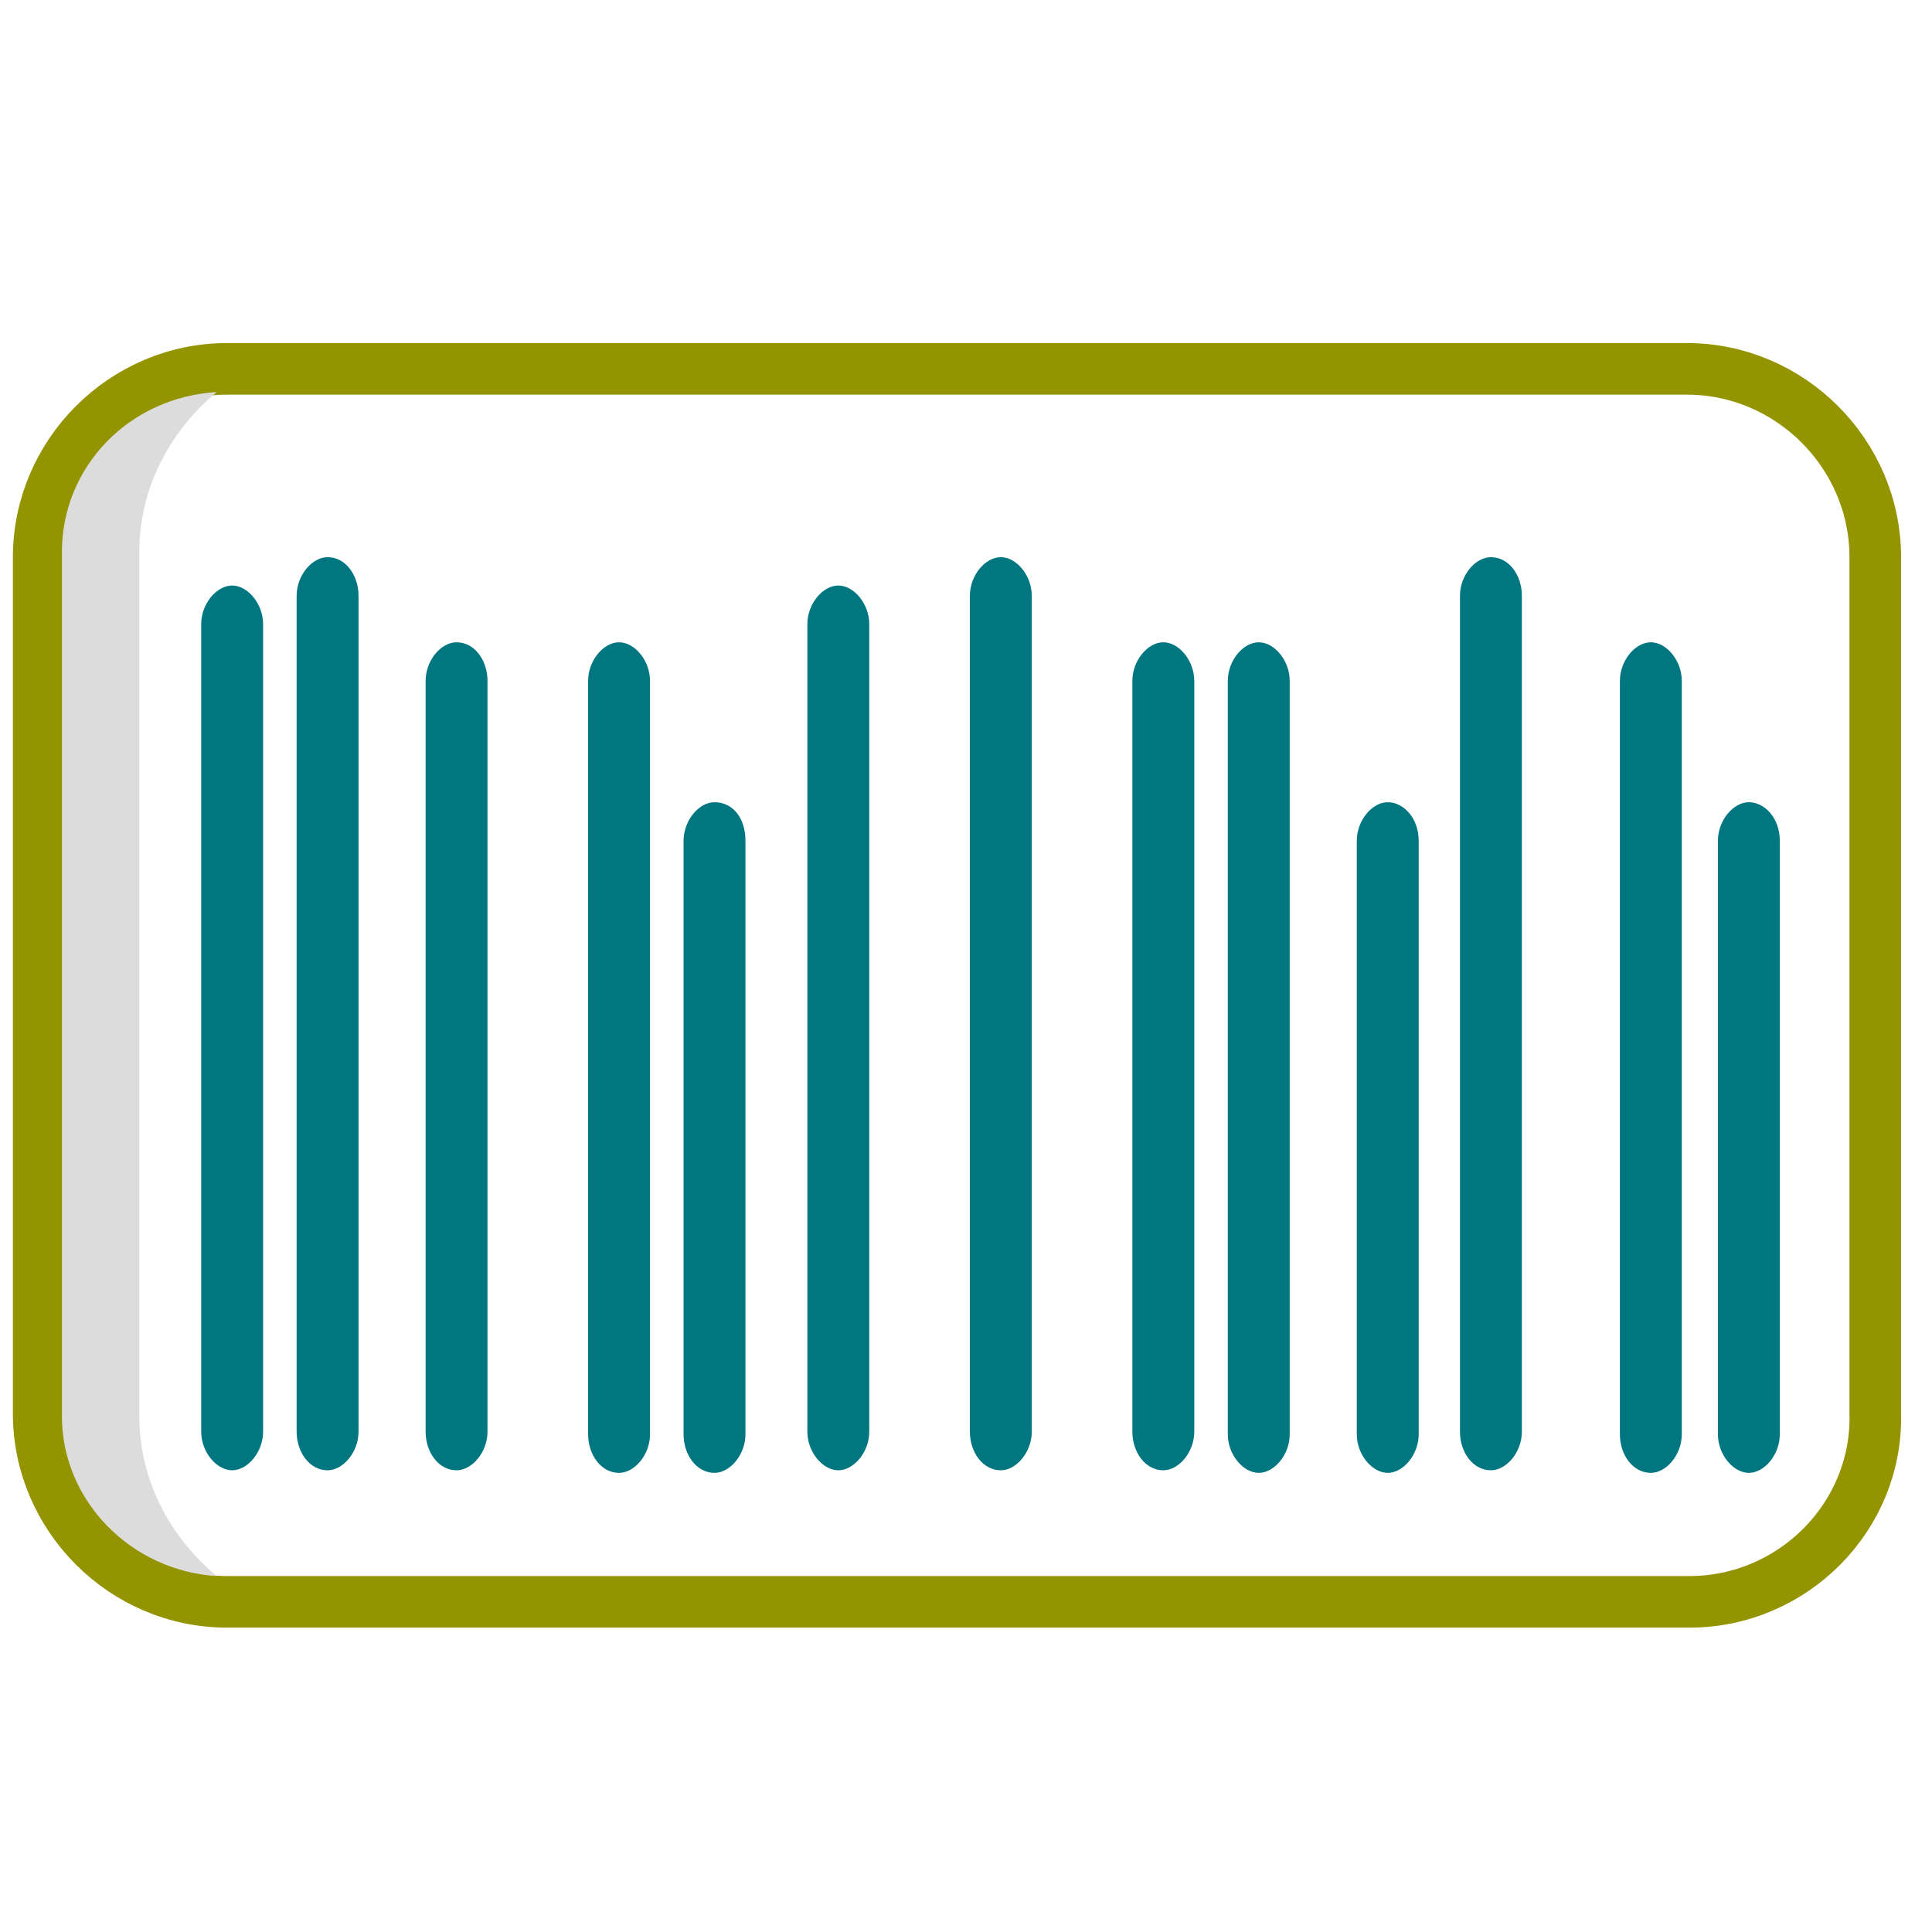
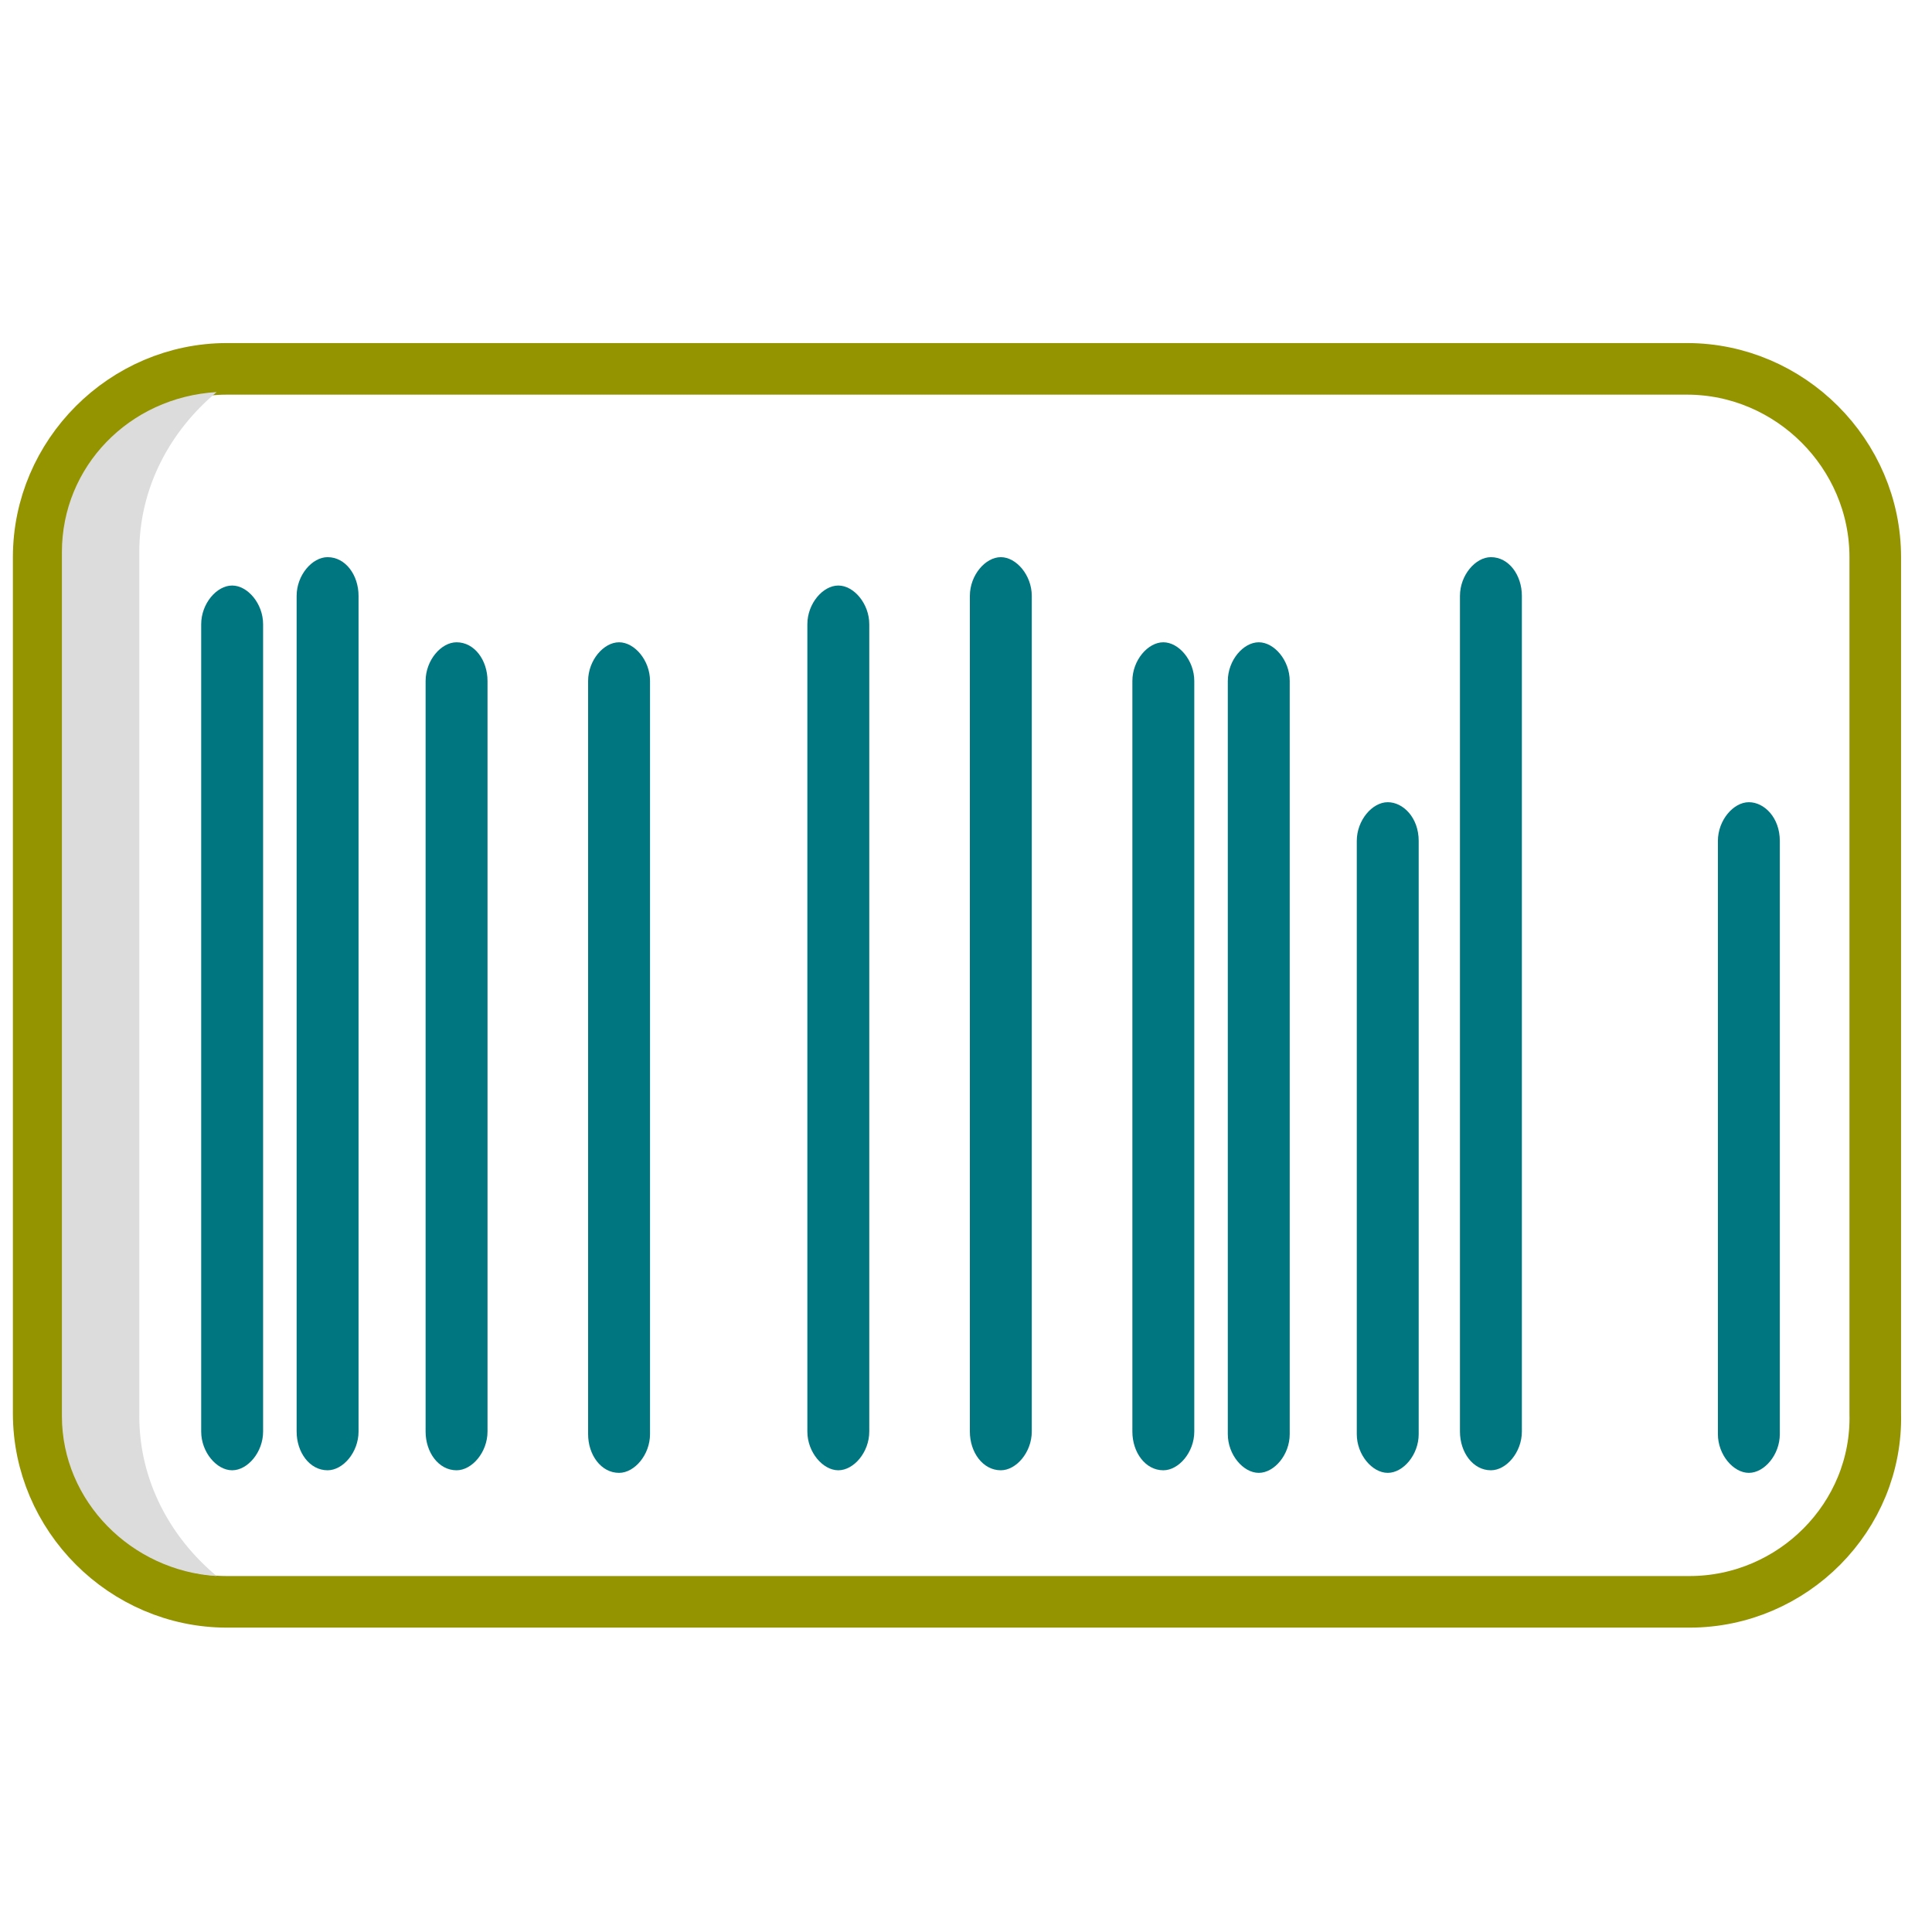
<svg xmlns="http://www.w3.org/2000/svg" version="1.1" id="Layer_1" x="0px" y="0px" viewBox="0 0 74.9 74.9" style="enable-background:new 0 0 74.9 74.9;" xml:space="preserve">
  <style type="text/css">
	.st0{fill:#007681;}
	.st1{fill:none;stroke:#949300;stroke-width:2;stroke-miterlimit:10;}
	.st2{fill:#DCDCDC;}
</style>
  <path class="st0" d="M13.9,23.1v32.4c0,0.8-0.6,1.5-1.2,1.5c-0.7,0-1.2-0.7-1.2-1.5V23.1c0-0.8,0.6-1.5,1.2-1.5  C13.4,21.6,13.9,22.3,13.9,23.1z" />
  <path class="st0" d="M18.9,26.4v29.1c0,0.8-0.6,1.5-1.2,1.5c-0.7,0-1.2-0.7-1.2-1.5V26.4c0-0.8,0.6-1.5,1.2-1.5  C18.4,24.9,18.9,25.6,18.9,26.4z" />
  <path class="st0" d="M25.2,26.4v29.2c0,0.8-0.6,1.5-1.2,1.5c-0.7,0-1.2-0.7-1.2-1.5V26.4c0-0.8,0.6-1.5,1.2-1.5  C24.6,24.9,25.2,25.6,25.2,26.4z" />
-   <path class="st0" d="M28.9,32.6v23c0,0.8-0.6,1.5-1.2,1.5c-0.7,0-1.2-0.7-1.2-1.5v-23c0-0.8,0.6-1.5,1.2-1.5  C28.4,31.1,28.9,31.7,28.9,32.6z" />
  <path class="st0" d="M10.2,24.2v31.3c0,0.8-0.6,1.5-1.2,1.5s-1.2-0.7-1.2-1.5V24.2c0-0.8,0.6-1.5,1.2-1.5S10.2,23.4,10.2,24.2z" />
  <path class="st0" d="M40,23.1v32.4c0,0.8-0.6,1.5-1.2,1.5c-0.7,0-1.2-0.7-1.2-1.5V23.1c0-0.8,0.6-1.5,1.2-1.5  C39.4,21.6,40,22.3,40,23.1z" />
  <path class="st0" d="M46.3,26.4v29.1c0,0.8-0.6,1.5-1.2,1.5c-0.7,0-1.2-0.7-1.2-1.5V26.4c0-0.8,0.6-1.5,1.2-1.5  C45.7,24.9,46.3,25.6,46.3,26.4z" />
  <path class="st0" d="M50,26.4v29.2c0,0.8-0.6,1.5-1.2,1.5s-1.2-0.7-1.2-1.5V26.4c0-0.8,0.6-1.5,1.2-1.5S50,25.6,50,26.4z" />
  <path class="st0" d="M55,32.6v23c0,0.8-0.6,1.5-1.2,1.5s-1.2-0.7-1.2-1.5v-23c0-0.8,0.6-1.5,1.2-1.5S55,31.7,55,32.6z" />
  <path class="st0" d="M33.7,24.2v31.3c0,0.8-0.6,1.5-1.2,1.5s-1.2-0.7-1.2-1.5V24.2c0-0.8,0.6-1.5,1.2-1.5S33.7,23.4,33.7,24.2z" />
  <path class="st1" d="M65.5,62.1H8.8c-4,0-7.3-3.3-7.3-7.3V21.6c0-4,3.3-7.3,7.3-7.3h56.6c4,0,7.3,3.3,7.3,7.3v33.2  C72.8,58.8,69.5,62.1,65.5,62.1z" />
  <path class="st2" d="M5.4,54.9V21.4c0-2.5,1.2-4.7,3-6.2c-3.4,0.2-6,2.9-6,6.2v33.5c0,3.3,2.7,6,6,6.2C6.6,59.6,5.4,57.4,5.4,54.9z" />
  <path class="st0" d="M59,23.1v32.4c0,0.8-0.6,1.5-1.2,1.5c-0.7,0-1.2-0.7-1.2-1.5V23.1c0-0.8,0.6-1.5,1.2-1.5  C58.5,21.6,59,22.3,59,23.1z" />
-   <path class="st0" d="M65.2,26.4v29.2c0,0.8-0.6,1.5-1.2,1.5c-0.7,0-1.2-0.7-1.2-1.5V26.4c0-0.8,0.6-1.5,1.2-1.5  C64.6,24.9,65.2,25.6,65.2,26.4z" />
  <path class="st0" d="M69,32.6v23c0,0.8-0.6,1.5-1.2,1.5s-1.2-0.7-1.2-1.5v-23c0-0.8,0.6-1.5,1.2-1.5S69,31.7,69,32.6z" />
</svg>